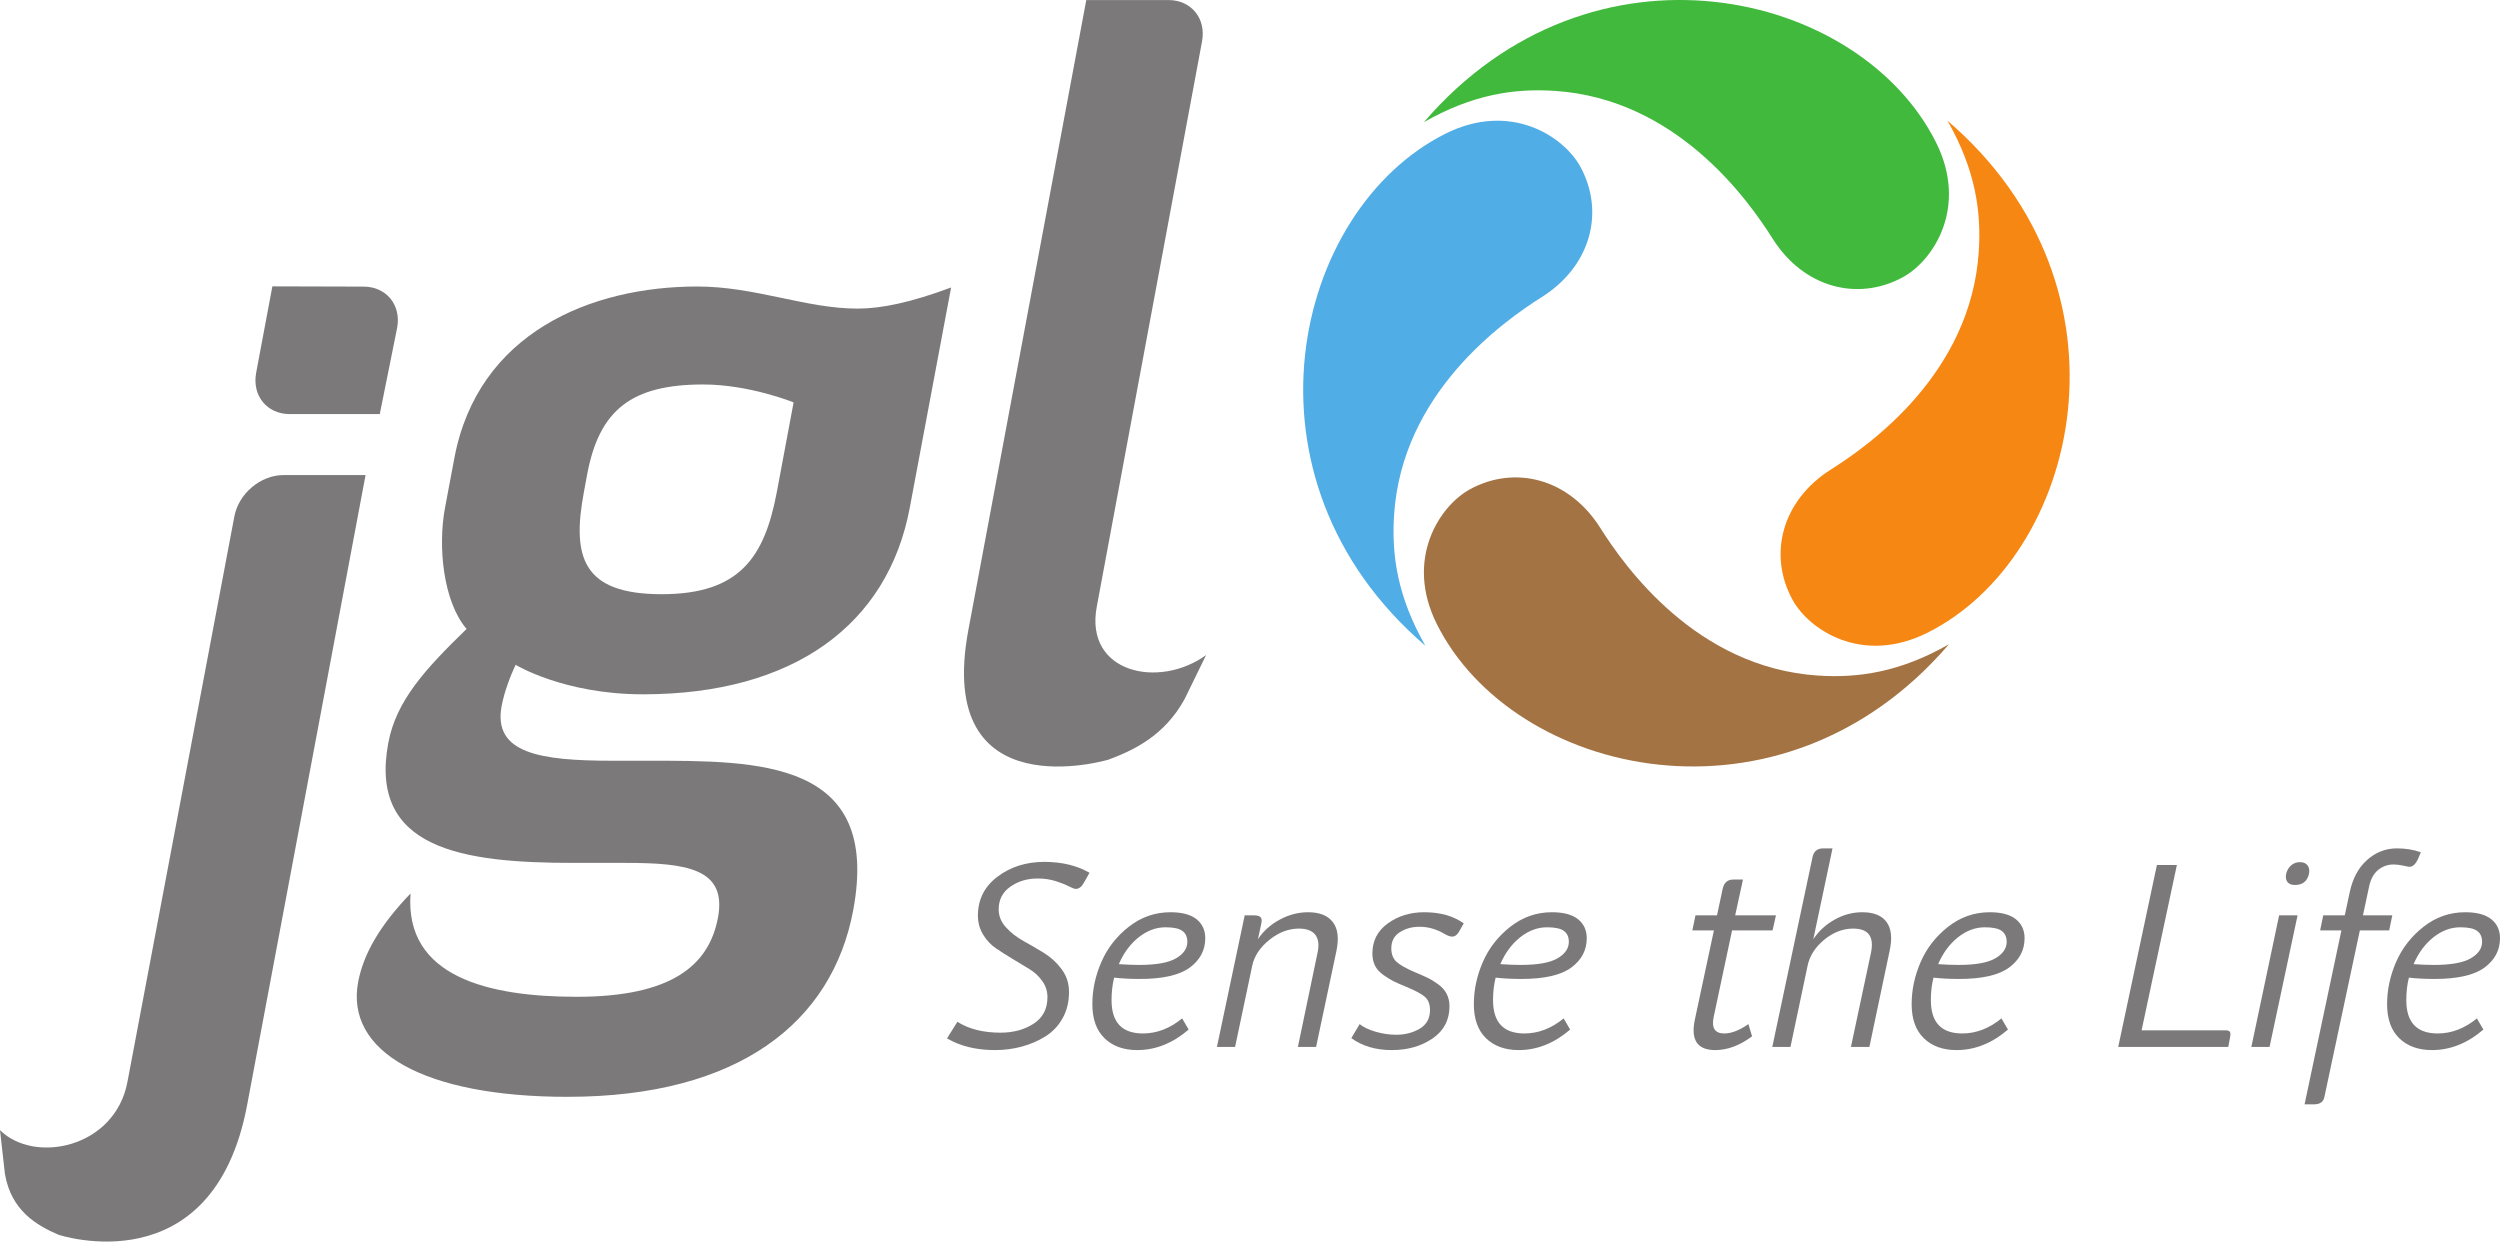
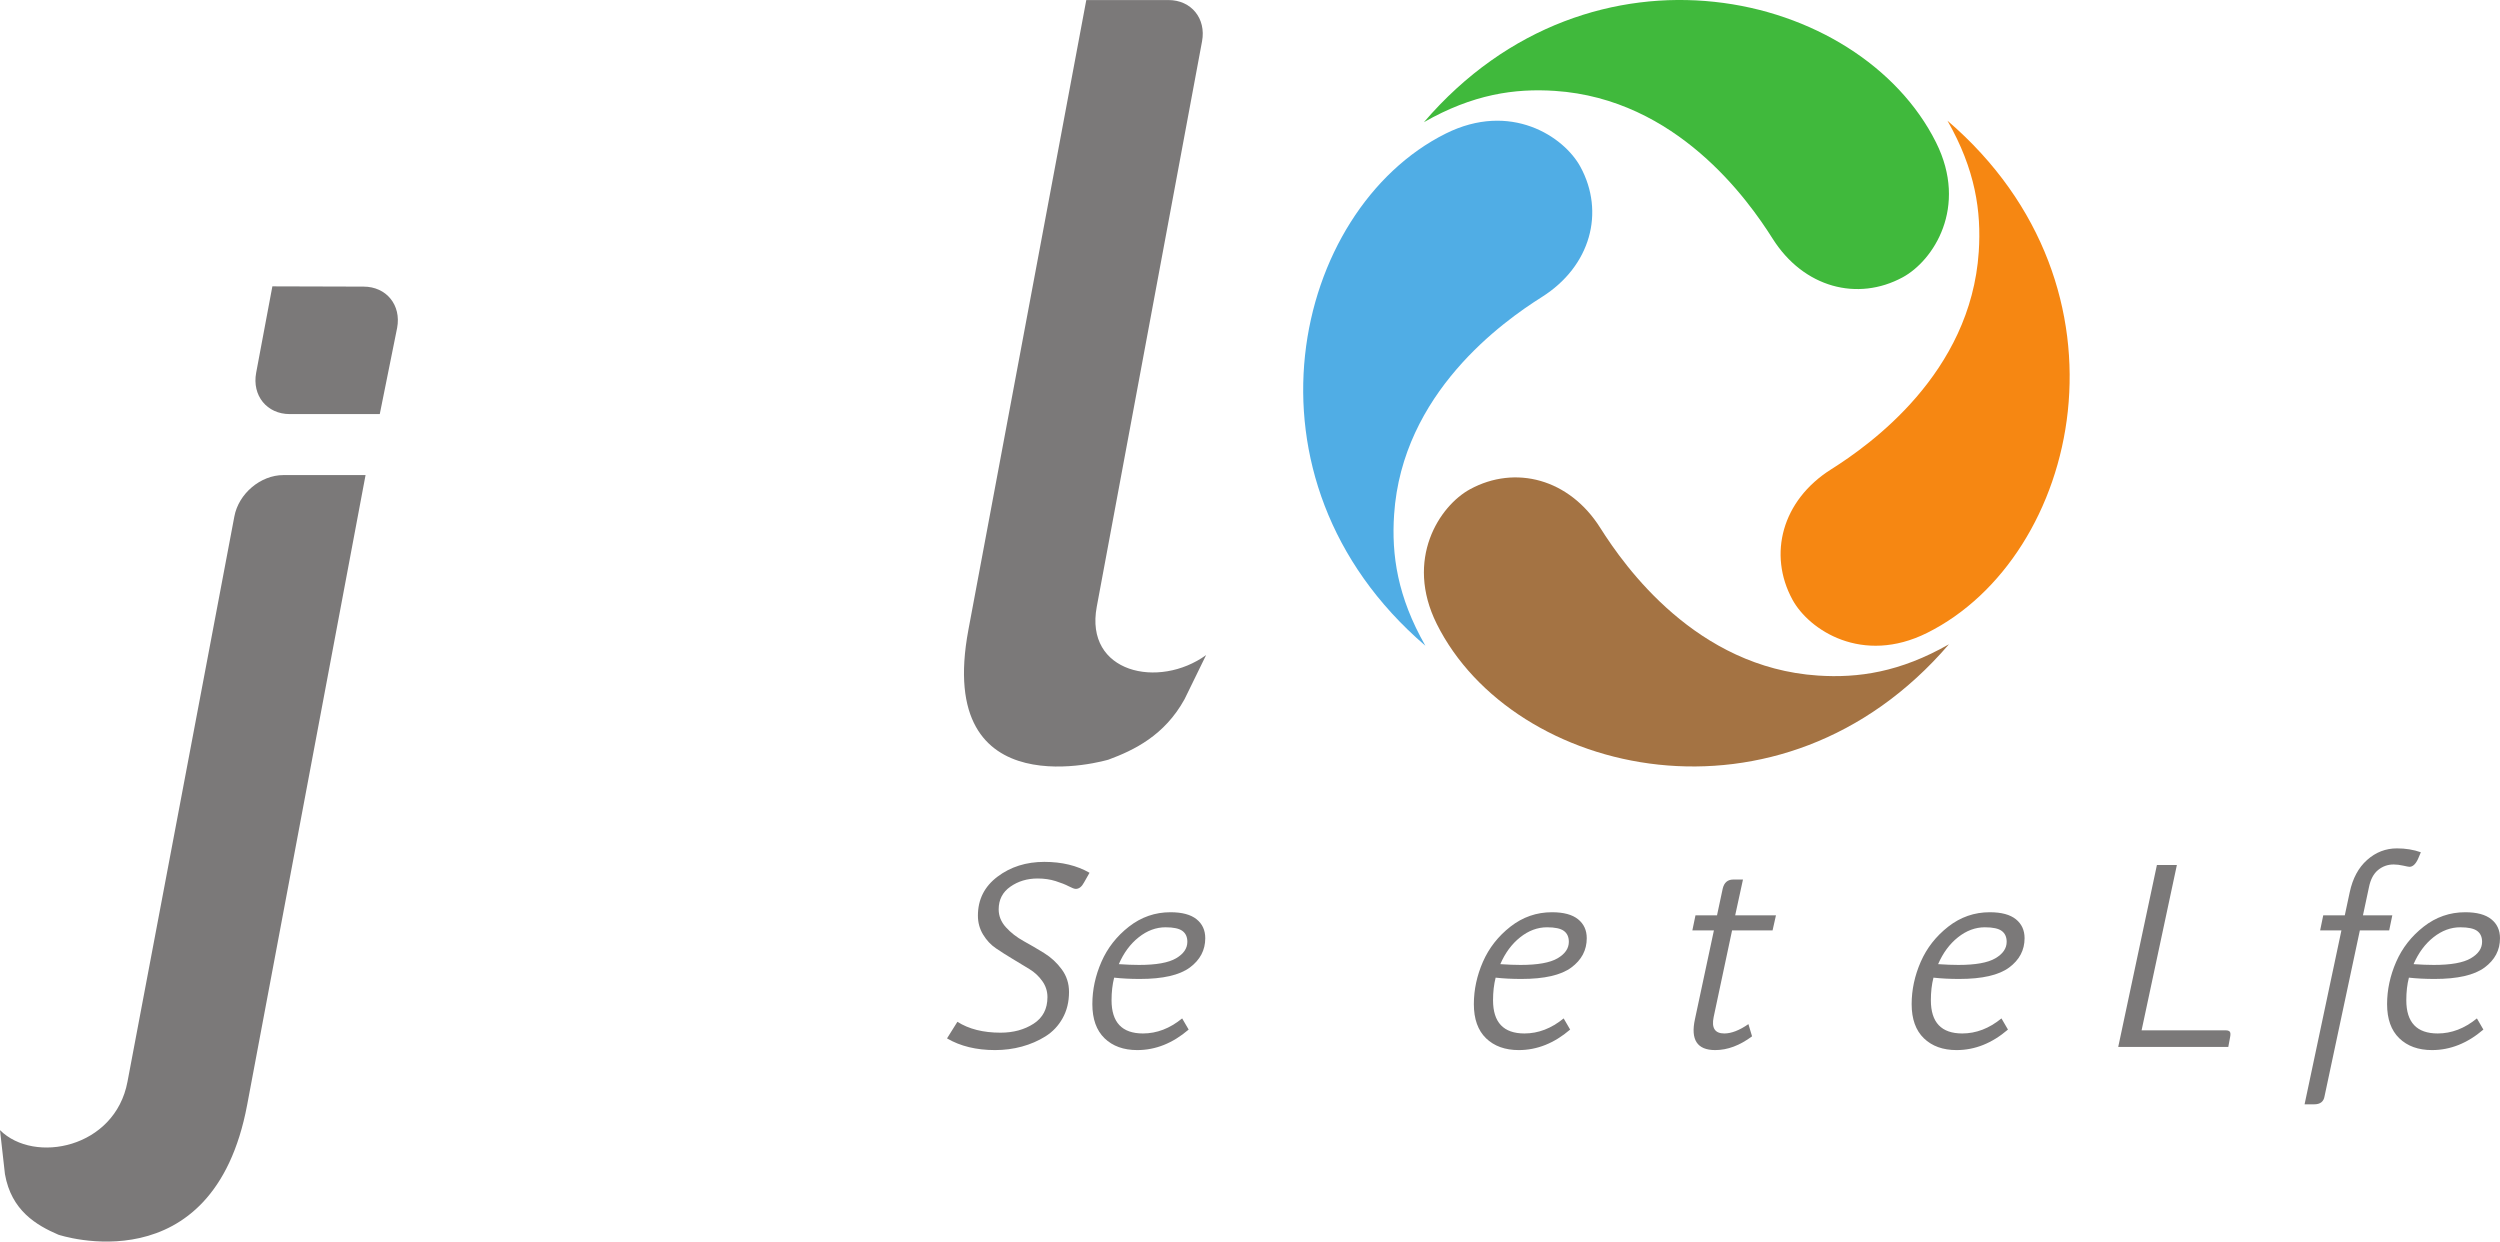
<svg xmlns="http://www.w3.org/2000/svg" width="153" height="76" viewBox="0 0 153 76" fill="none">
  <g clip-path="url(#clip0_8606_15641)">
    <path d="M71.51 0.003C72.907 0.003 73.826 1.133 73.565 2.531L67.122 37.13C66.362 41.191 70.926 42.183 73.814 40.09L72.496 42.788C71.271 45.015 69.397 45.913 67.837 46.491C67.837 46.491 57.178 49.672 59.267 38.54L66.481 0.003H71.51Z" fill="#7B7979" />
    <path d="M17.344 29.075C15.95 29.075 14.604 30.207 14.343 31.606L7.802 66.201C7.043 70.266 2.101 71.254 0 69.164L0.303 71.859C0.695 74.089 2.228 74.984 3.571 75.563C3.571 75.563 13.039 78.746 15.127 67.614L22.372 29.075H17.344Z" fill="#7B7979" />
    <path d="M17.731 25.342H23.242L24.304 20.069C24.569 18.671 23.646 17.541 22.25 17.541L16.669 17.525L15.677 22.813C15.416 24.209 16.335 25.342 17.731 25.342Z" fill="#7B7979" />
-     <path d="M28.555 38.492C27.123 36.816 26.789 33.46 27.234 31.079L27.806 28.043C29.244 20.368 36.161 17.534 42.674 17.534C46.224 17.534 49.322 18.887 52.481 18.887C53.969 18.887 55.777 18.498 58.208 17.594L55.677 31.079C54.334 38.233 48.566 42.492 39.348 42.492C34.509 42.492 31.559 40.688 31.559 40.688C31.244 41.332 30.857 42.363 30.701 43.199C30.156 46.103 33.037 46.557 37.486 46.557H39.617C46.449 46.557 53.945 46.49 52.214 55.716C50.932 62.549 45.236 67.126 34.726 67.126C25.955 67.126 21.123 64.357 21.919 60.099C22.236 58.423 23.201 56.682 25.125 54.682C24.753 59.776 29.875 61.004 35.294 61.004C41.034 61.004 43.381 59.131 43.94 56.162C44.505 53.134 41.99 52.809 38.25 52.809H35.088C28.316 52.809 22.541 51.972 23.765 45.459C24.249 42.881 26.029 40.942 28.555 38.492ZM40.496 36.365C45.27 36.365 46.789 34.105 47.543 30.107L48.569 24.626C48.569 24.626 45.87 23.53 43.036 23.53C38.65 23.53 36.681 25.079 35.938 29.012L35.736 30.107C34.985 34.105 35.658 36.365 40.496 36.365Z" fill="#7B7979" />
    <path d="M87.143 7.478C90.137 5.767 92.698 5.399 95.166 5.563C102.608 6.056 106.982 12.224 108.482 14.601C110.381 17.612 113.687 18.467 116.448 16.969C118.323 15.951 120.463 12.683 118.489 8.724C113.83 -0.621 97.405 -4.481 87.143 7.478Z" fill="#40B93C" />
    <path d="M119.276 39.429C116.282 41.14 113.721 41.508 111.252 41.344C103.81 40.852 99.437 34.684 97.936 32.306C96.038 29.296 92.731 28.441 89.971 29.939C88.096 30.957 85.956 34.225 87.929 38.183C92.589 47.529 109.014 51.389 119.276 39.429Z" fill="#A47343" />
    <path d="M87.234 39.52C85.523 36.526 85.155 33.965 85.319 31.496C85.811 24.055 91.979 19.681 94.357 18.181C97.367 16.282 98.223 12.976 96.725 10.215C95.707 8.34 92.438 6.2 88.48 8.174C79.135 12.833 75.274 29.258 87.234 39.52Z" fill="#50ADE5" />
    <path d="M119.185 7.387C120.896 10.382 121.263 12.942 121.1 15.411C120.607 22.853 114.44 27.226 112.062 28.726C109.051 30.625 108.196 33.932 109.694 36.692C110.712 38.567 113.981 40.707 117.939 38.733C127.284 34.074 131.144 17.649 119.185 7.387Z" fill="#F68712" />
    <path d="M58.593 62.534C59.292 62.978 60.171 63.2 61.23 63.2C62.014 63.2 62.688 63.018 63.255 62.652C63.822 62.287 64.104 61.745 64.104 61.024C64.104 60.664 63.999 60.336 63.787 60.039C63.576 59.743 63.313 59.498 63.001 59.309C62.688 59.118 62.347 58.911 61.977 58.689C61.606 58.467 61.264 58.249 60.952 58.037C60.639 57.826 60.377 57.544 60.165 57.196C59.954 56.846 59.848 56.459 59.848 56.036C59.848 55.051 60.247 54.257 61.046 53.653C61.847 53.049 62.803 52.747 63.914 52.747C64.984 52.747 65.906 52.97 66.679 53.414L66.345 54.003C66.207 54.267 66.038 54.4 65.837 54.4C65.752 54.4 65.609 54.346 65.408 54.241C65.207 54.135 64.939 54.029 64.605 53.923C64.272 53.817 63.904 53.764 63.502 53.764C62.866 53.764 62.31 53.931 61.834 54.265C61.357 54.598 61.119 55.062 61.119 55.654C61.119 56.057 61.267 56.423 61.563 56.75C61.86 57.079 62.22 57.359 62.643 57.593C63.067 57.826 63.488 58.072 63.907 58.332C64.325 58.591 64.683 58.922 64.979 59.325C65.275 59.727 65.424 60.187 65.424 60.706C65.424 61.31 65.294 61.845 65.034 62.311C64.775 62.777 64.425 63.148 63.986 63.423C63.547 63.699 63.064 63.907 62.541 64.05C62.016 64.193 61.468 64.265 60.896 64.265C59.752 64.265 58.773 64.027 57.957 63.55L58.593 62.534Z" fill="#7B7979" />
    <path d="M68.186 59.832C68.081 60.245 68.027 60.706 68.027 61.214C68.027 62.57 68.668 63.248 69.949 63.248C70.797 63.248 71.597 62.941 72.348 62.327L72.746 63.01C71.771 63.846 70.722 64.265 69.599 64.265C68.763 64.265 68.096 64.023 67.598 63.542C67.101 63.06 66.852 62.363 66.852 61.453C66.852 60.574 67.037 59.711 67.408 58.863C67.778 58.016 68.339 57.299 69.091 56.711C69.844 56.123 70.691 55.829 71.633 55.829C72.342 55.829 72.875 55.972 73.23 56.258C73.585 56.543 73.762 56.93 73.762 57.418C73.762 58.149 73.446 58.747 72.817 59.213C72.186 59.679 71.167 59.912 69.758 59.912C69.187 59.912 68.663 59.885 68.186 59.832ZM69.688 57.362C69.173 57.77 68.768 58.318 68.472 59.006C68.937 59.038 69.351 59.054 69.71 59.054C70.76 59.054 71.514 58.919 71.975 58.648C72.436 58.379 72.666 58.042 72.666 57.64C72.666 57.343 72.565 57.121 72.364 56.973C72.163 56.824 71.818 56.75 71.331 56.75C70.749 56.75 70.201 56.954 69.688 57.362Z" fill="#7B7979" />
-     <path d="M76.175 56.02H76.747C76.938 56.02 77.07 56.057 77.144 56.131C77.219 56.205 77.234 56.338 77.191 56.528L76.985 57.481C77.314 56.984 77.758 56.583 78.32 56.282C78.881 55.98 79.458 55.829 80.051 55.829C80.761 55.829 81.269 56.033 81.576 56.44C81.884 56.849 81.951 57.444 81.783 58.228L80.544 64.074H79.431L80.624 58.355C80.739 57.858 80.7 57.479 80.504 57.219C80.308 56.96 79.971 56.83 79.495 56.83C78.86 56.83 78.256 57.06 77.684 57.521C77.112 57.981 76.762 58.508 76.636 59.102L75.587 64.074H74.476L76.175 56.02Z" fill="#7B7979" />
-     <path d="M83.21 62.675C83.443 62.866 83.772 63.022 84.196 63.145C84.62 63.266 85.037 63.327 85.451 63.327C85.991 63.327 86.469 63.203 86.889 62.954C87.306 62.705 87.516 62.326 87.516 61.818C87.516 61.469 87.417 61.203 87.222 61.023C87.026 60.844 86.647 60.637 86.086 60.404C85.726 60.255 85.461 60.139 85.292 60.055C85.122 59.97 84.916 59.843 84.672 59.673C84.429 59.504 84.254 59.31 84.148 59.093C84.042 58.876 83.99 58.63 83.99 58.355C83.99 57.581 84.304 56.968 84.935 56.511C85.565 56.056 86.308 55.829 87.166 55.829C88.14 55.829 88.945 56.056 89.581 56.511L89.263 57.068C89.147 57.237 89.019 57.322 88.882 57.322C88.755 57.322 88.601 57.269 88.421 57.163C87.923 56.867 87.41 56.718 86.88 56.718C86.415 56.718 86.009 56.83 85.665 57.052C85.32 57.275 85.148 57.603 85.148 58.037C85.148 58.387 85.252 58.659 85.458 58.855C85.665 59.051 86.055 59.27 86.626 59.514C86.933 59.641 87.185 59.752 87.381 59.848C87.577 59.943 87.791 60.076 88.025 60.245C88.257 60.414 88.429 60.61 88.541 60.833C88.652 61.055 88.708 61.304 88.708 61.579C88.708 62.427 88.361 63.086 87.667 63.558C86.973 64.029 86.144 64.265 85.18 64.265C84.196 64.265 83.369 64.021 82.702 63.534L83.21 62.675Z" fill="#7B7979" />
    <path d="M91.533 59.832C91.428 60.245 91.374 60.706 91.374 61.214C91.374 62.57 92.015 63.248 93.296 63.248C94.144 63.248 94.944 62.941 95.696 62.327L96.093 63.01C95.118 63.846 94.07 64.265 92.947 64.265C92.111 64.265 91.444 64.023 90.945 63.542C90.448 63.06 90.2 62.363 90.2 61.453C90.2 60.574 90.385 59.711 90.755 58.863C91.126 58.016 91.687 57.299 92.439 56.711C93.191 56.123 94.038 55.829 94.98 55.829C95.69 55.829 96.222 55.972 96.577 56.258C96.932 56.543 97.109 56.93 97.109 57.418C97.109 58.149 96.794 58.747 96.164 59.213C95.534 59.679 94.515 59.912 93.106 59.912C92.534 59.912 92.01 59.885 91.533 59.832ZM93.035 57.362C92.52 57.77 92.116 58.318 91.819 59.006C92.285 59.038 92.698 59.054 93.058 59.054C94.107 59.054 94.861 58.919 95.323 58.648C95.783 58.379 96.013 58.042 96.013 57.64C96.013 57.343 95.912 57.121 95.711 56.973C95.51 56.824 95.166 56.75 94.679 56.75C94.097 56.75 93.548 56.954 93.035 57.362Z" fill="#7B7979" />
    <path d="M104.891 56.941H103.572L103.763 56.02H105.081L105.43 54.384C105.516 54.013 105.733 53.827 106.083 53.827H106.67L106.193 56.02H108.688L108.481 56.941H106.003L104.875 62.248C104.737 62.914 104.954 63.248 105.526 63.248C105.961 63.248 106.453 63.057 107.003 62.676L107.226 63.423C106.474 63.984 105.723 64.265 104.97 64.265C103.868 64.265 103.456 63.635 103.731 62.374L104.891 56.941Z" fill="#7B7979" />
-     <path d="M110.926 52.461C111.001 52.101 111.217 51.921 111.577 51.921H112.15L110.974 57.481C111.303 56.984 111.736 56.584 112.277 56.282C112.816 55.98 113.383 55.829 113.976 55.829C114.676 55.829 115.17 56.031 115.462 56.433C115.752 56.835 115.814 57.423 115.644 58.196L114.406 64.074H113.277L114.501 58.324C114.712 57.328 114.352 56.83 113.42 56.83C112.785 56.83 112.191 57.057 111.641 57.513C111.09 57.969 110.751 58.498 110.625 59.102L109.576 64.074H108.464L110.926 52.461Z" fill="#7B7979" />
    <path d="M118.328 59.832C118.222 60.245 118.169 60.706 118.169 61.214C118.169 62.57 118.809 63.248 120.091 63.248C120.938 63.248 121.738 62.941 122.49 62.327L122.887 63.01C121.912 63.846 120.865 64.265 119.741 64.265C118.905 64.265 118.238 64.023 117.74 63.542C117.242 63.06 116.993 62.363 116.993 61.453C116.993 60.574 117.179 59.711 117.549 58.863C117.92 58.016 118.481 57.299 119.233 56.711C119.985 56.123 120.833 55.829 121.775 55.829C122.484 55.829 123.016 55.972 123.372 56.258C123.726 56.543 123.904 56.93 123.904 57.418C123.904 58.149 123.588 58.747 122.958 59.213C122.328 59.679 121.309 59.912 119.9 59.912C119.328 59.912 118.804 59.885 118.328 59.832ZM119.829 57.362C119.315 57.77 118.91 58.318 118.613 59.006C119.079 59.038 119.493 59.054 119.853 59.054C120.901 59.054 121.655 58.919 122.116 58.648C122.577 58.379 122.808 58.042 122.808 57.64C122.808 57.343 122.707 57.121 122.506 56.973C122.305 56.824 121.96 56.75 121.473 56.75C120.89 56.75 120.343 56.954 119.829 57.362Z" fill="#7B7979" />
    <path d="M132.003 52.938H133.225L131.065 63.057H136.213C136.339 63.057 136.424 63.087 136.467 63.145C136.509 63.203 136.514 63.312 136.483 63.471L136.371 64.074H129.635L132.003 52.938Z" fill="#7B7979" />
-     <path d="M139.483 56.02H140.611L138.896 64.074H137.783L139.483 56.02ZM139.992 53.978C139.896 53.856 139.87 53.69 139.912 53.478C139.965 53.266 140.065 53.094 140.214 52.962C140.362 52.83 140.542 52.763 140.754 52.763C140.966 52.763 141.122 52.83 141.223 52.962C141.323 53.094 141.352 53.266 141.31 53.478C141.204 53.934 140.918 54.161 140.453 54.161C140.24 54.161 140.087 54.1 139.992 53.978Z" fill="#7B7979" />
    <path d="M143.295 56.941H141.992L142.182 56.019H143.501L143.803 54.605C143.984 53.758 144.337 53.099 144.868 52.628C145.397 52.156 146.006 51.921 146.695 51.921C147.223 51.921 147.711 52 148.156 52.159L147.981 52.572C147.833 52.89 147.659 53.049 147.457 53.049C147.414 53.049 147.287 53.025 147.076 52.977C146.864 52.929 146.668 52.906 146.488 52.906C146.128 52.906 145.81 53.02 145.535 53.247C145.259 53.475 145.074 53.827 144.979 54.304L144.613 56.019H146.409L146.218 56.941H144.423L142.262 67.092C142.209 67.42 141.998 67.585 141.626 67.585H141.04L143.295 56.941Z" fill="#7B7979" />
    <path d="M147.425 59.832C147.318 60.245 147.266 60.706 147.266 61.214C147.266 62.57 147.906 63.248 149.188 63.248C150.034 63.248 150.835 62.941 151.587 62.327L151.983 63.01C151.009 63.846 149.961 64.265 148.838 64.265C148.001 64.265 147.334 64.023 146.836 63.542C146.338 63.06 146.09 62.363 146.09 61.453C146.09 60.574 146.276 59.711 146.646 58.863C147.016 58.016 147.578 57.299 148.329 56.711C149.081 56.123 149.929 55.829 150.872 55.829C151.581 55.829 152.113 55.972 152.469 56.258C152.822 56.543 153 56.93 153 57.418C153 58.149 152.685 58.747 152.055 59.213C151.425 59.679 150.405 59.912 148.997 59.912C148.425 59.912 147.901 59.885 147.425 59.832ZM148.925 57.362C148.411 57.77 148.007 58.318 147.71 59.006C148.176 59.038 148.589 59.054 148.949 59.054C149.998 59.054 150.752 58.919 151.213 58.648C151.674 58.379 151.904 58.042 151.904 57.64C151.904 57.343 151.804 57.121 151.603 56.973C151.401 56.824 151.057 56.75 150.57 56.75C149.987 56.75 149.439 56.954 148.925 57.362Z" fill="#7B7979" />
  </g>
  <defs>
    <clipPath id="clip0_8606_15641">
      <rect width="153" height="75.985" fill="white" />
    </clipPath>
  </defs>
</svg>